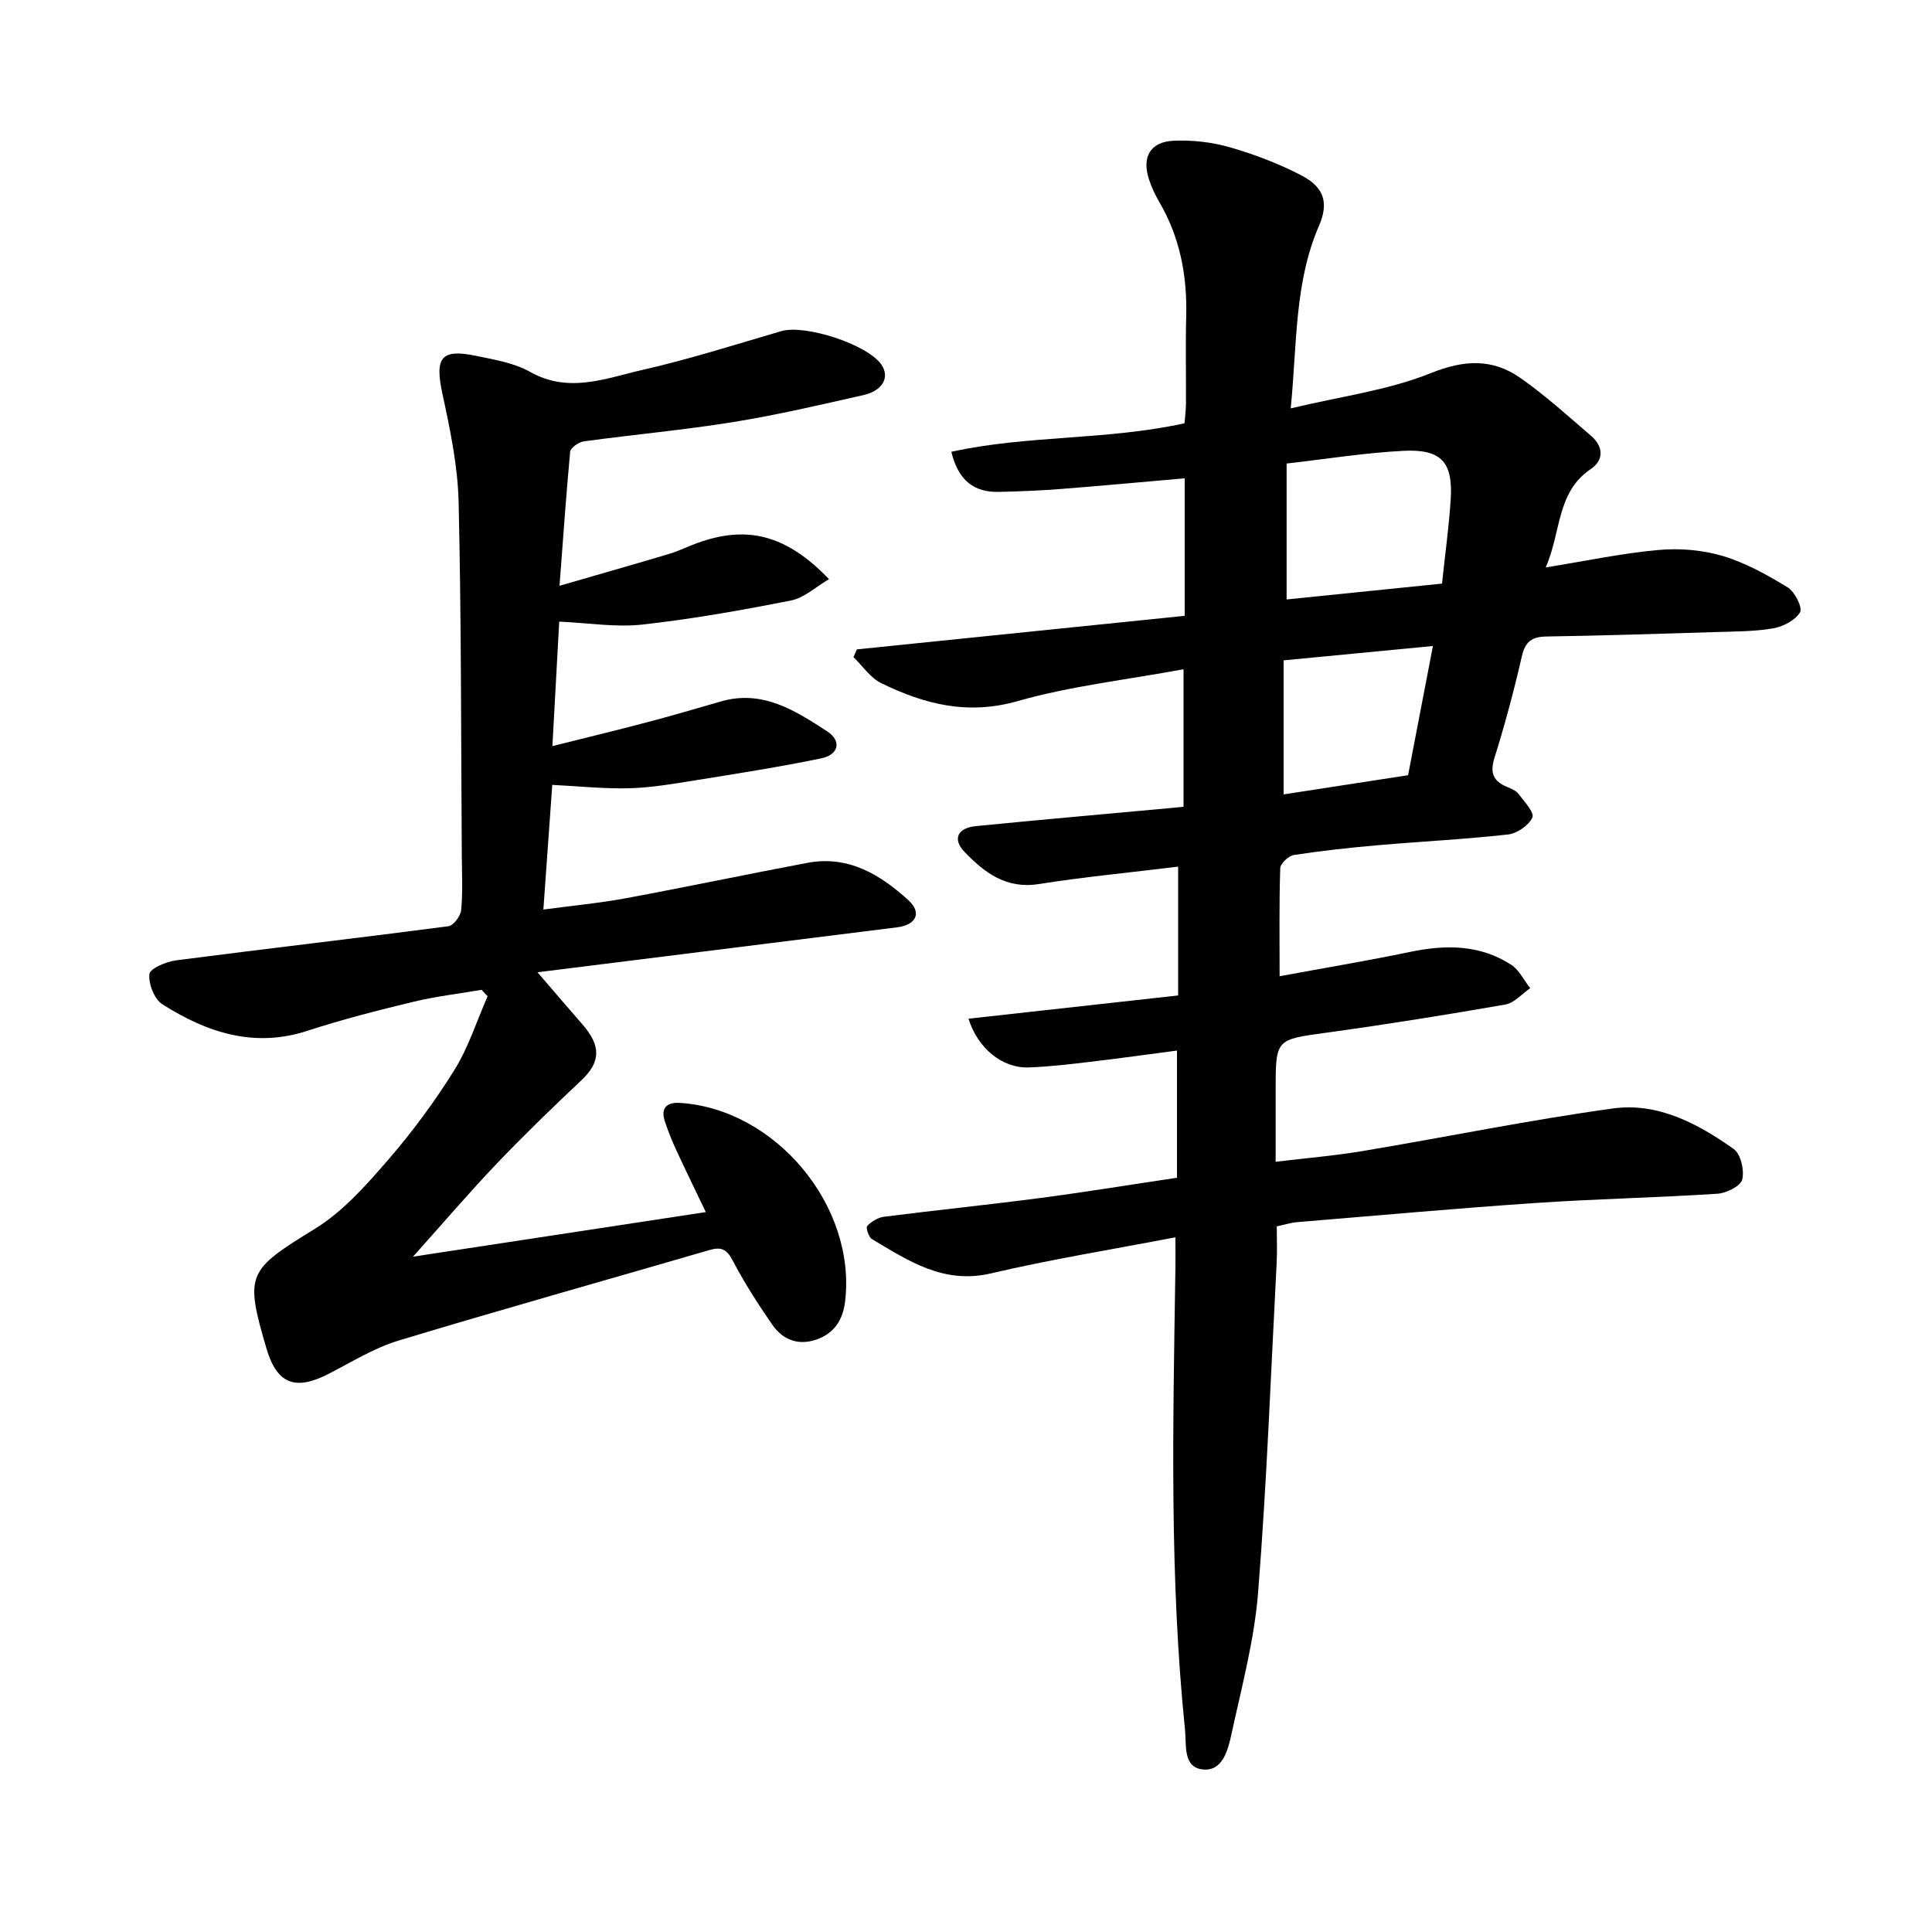
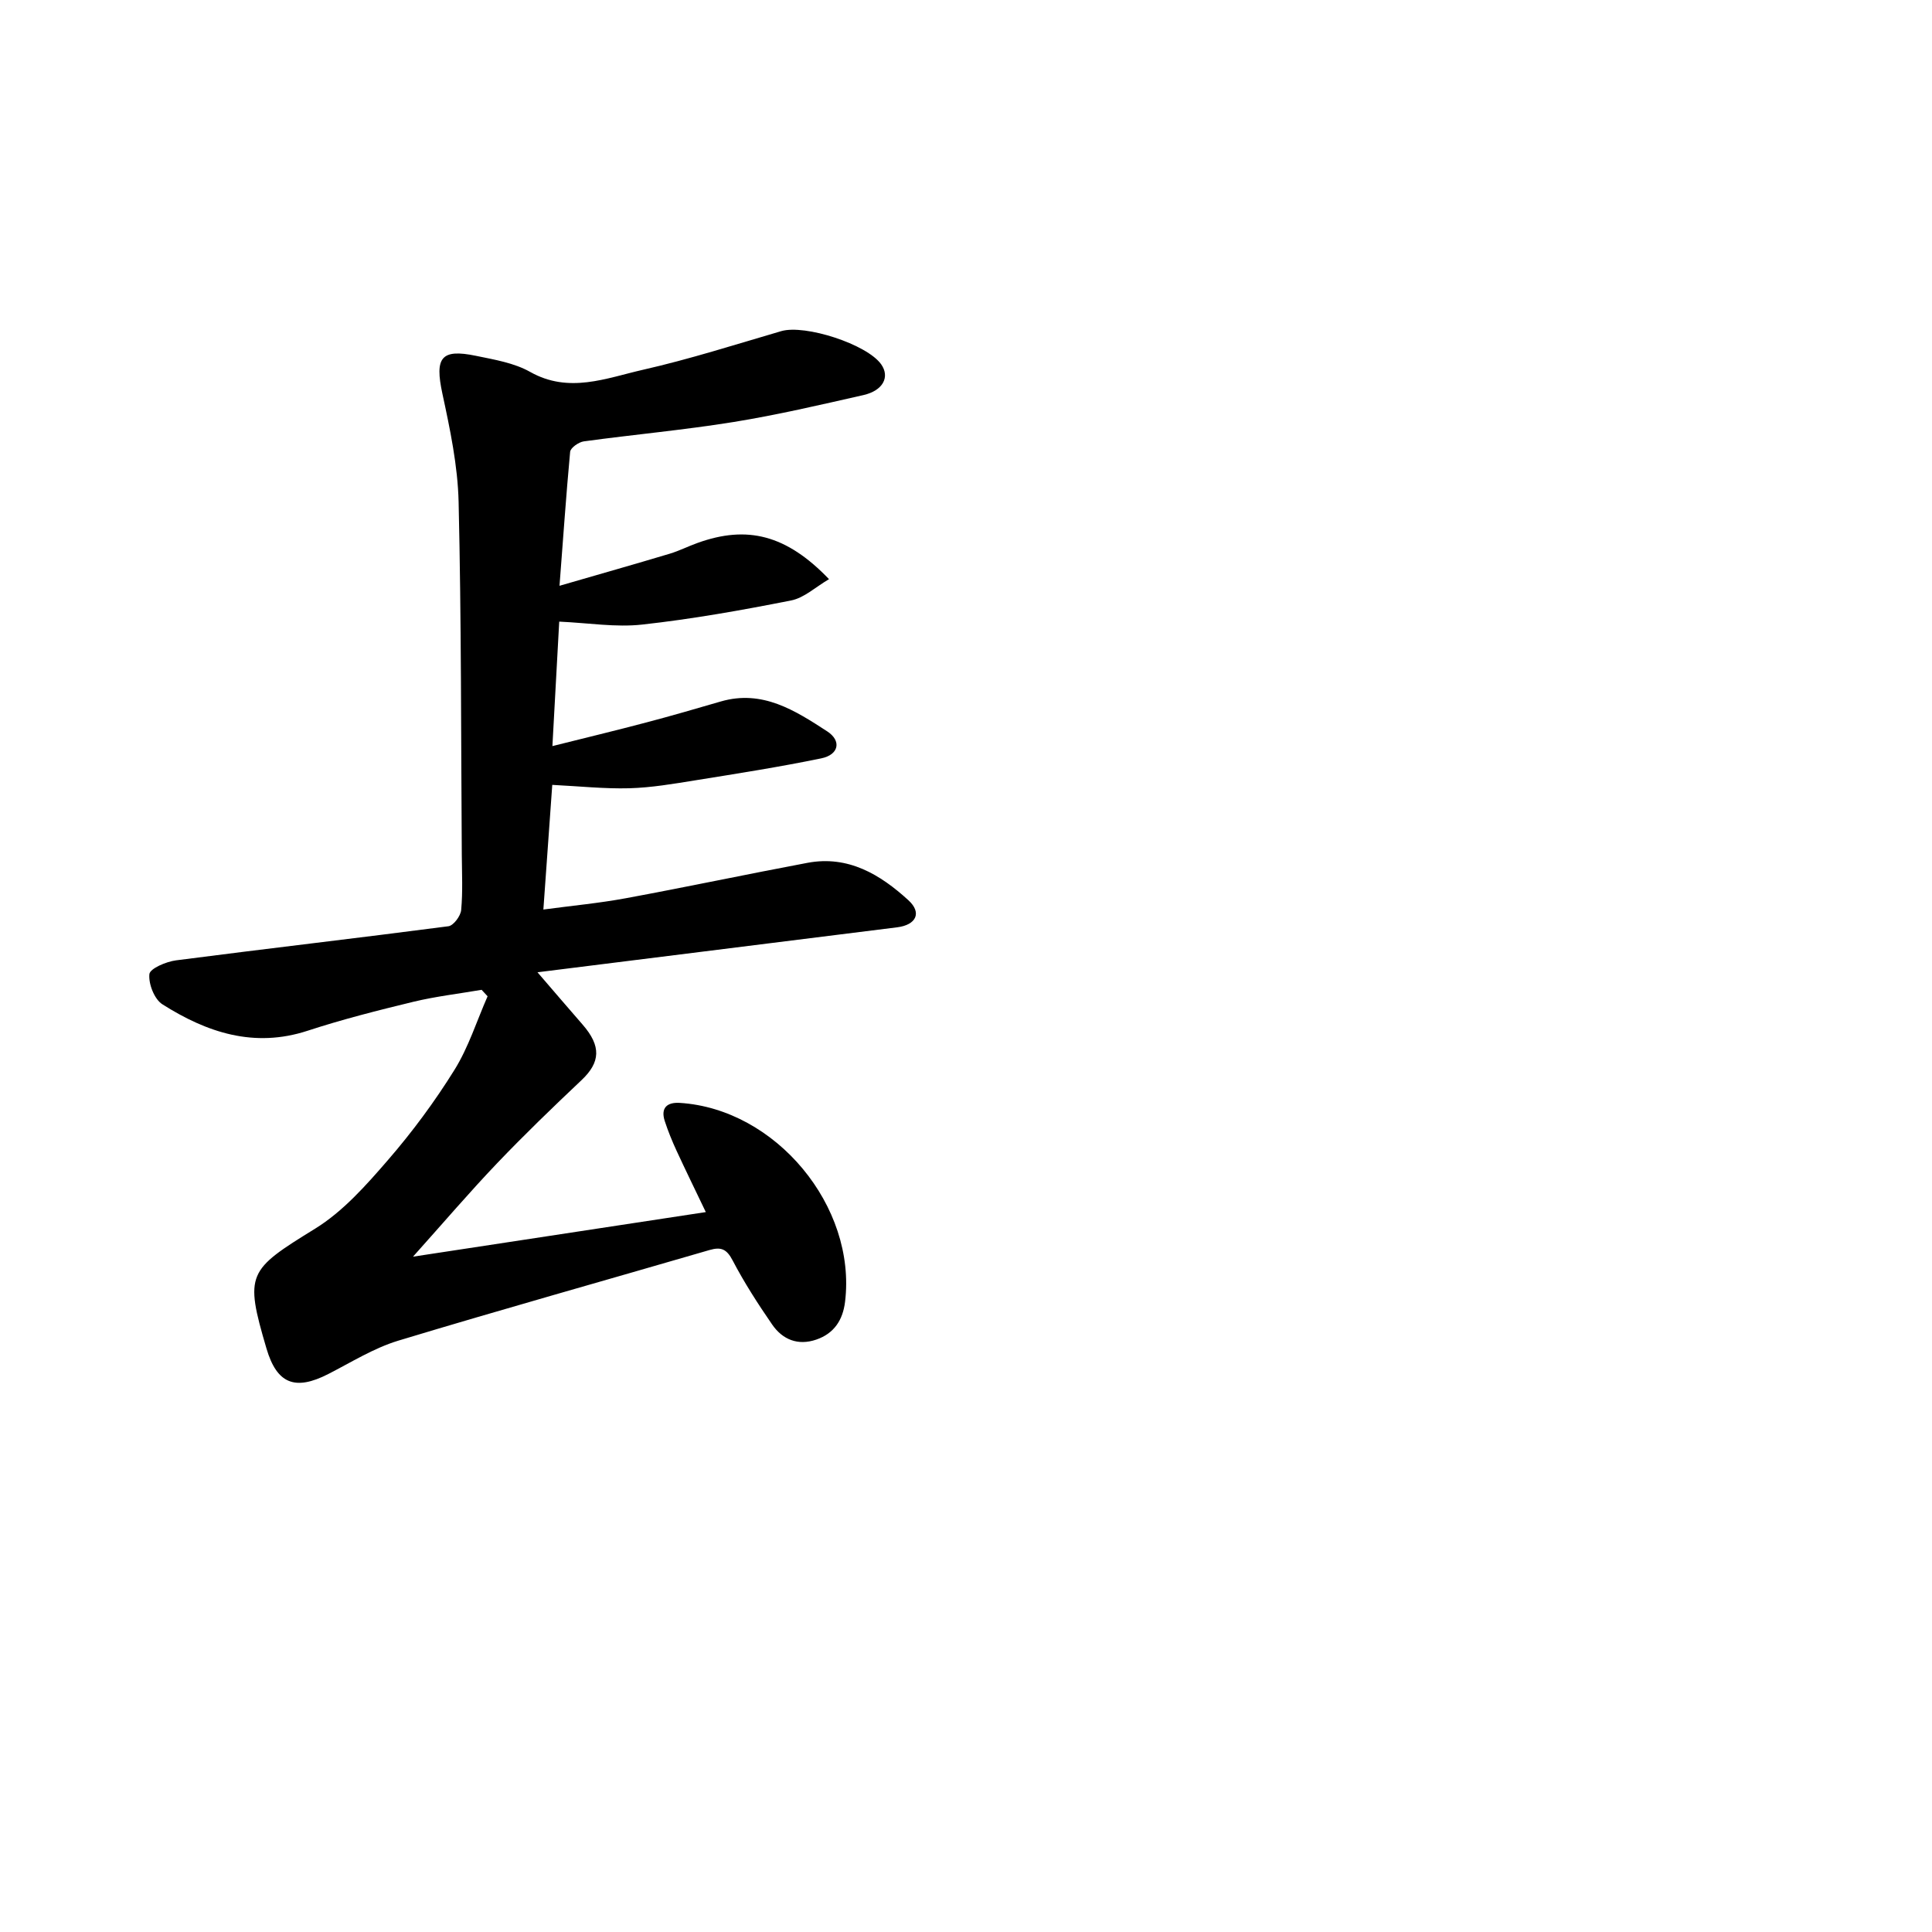
<svg xmlns="http://www.w3.org/2000/svg" enable-background="new 0 0 400 400" viewBox="0 0 400 400">
-   <path d="m243.36 256.17c-13.17 2.53-25.78 4.56-38.18 7.47-9.83 2.31-17.1-2.61-24.67-7.11-.67-.4-1.28-2.38-.97-2.7.88-.91 2.21-1.75 3.45-1.91 10.82-1.38 21.67-2.48 32.48-3.9 9.23-1.21 18.42-2.72 28.21-4.18 0-8.52 0-17.11 0-26.33-5.91.77-11.93 1.62-17.96 2.33-4.23.5-8.48 1.01-12.73 1.16-5.49.2-10.57-3.97-12.47-10.09 14.4-1.6 28.75-3.18 43.4-4.81 0-8.97 0-17.58 0-26.67-9.82 1.2-19.4 2.12-28.9 3.61-6.74 1.06-11.26-2.42-15.33-6.67-2.55-2.66-1.43-4.96 2.34-5.33 13.53-1.34 27.07-2.52 40.61-3.77.76-.07 1.53-.16 2.4-.24 0-9.12 0-18.04 0-28.47-12 2.22-23.46 3.49-34.41 6.61-10.32 2.94-19.29.62-28.19-3.74-2.25-1.1-3.85-3.55-5.74-5.38.23-.53.47-1.07.7-1.6 22.55-2.31 45.1-4.62 67.88-6.95 0-9.59 0-18.85 0-28.47-8.76.76-17.21 1.55-25.67 2.21-4.26.33-8.53.51-12.8.6-5.08.11-8.38-2.27-9.85-8.3 15.79-3.48 32.03-2.35 48.28-5.9.08-1.08.29-2.58.3-4.08.04-6.02-.11-12.04.05-18.05.22-8.42-1.28-16.36-5.58-23.7-.87-1.49-1.62-3.1-2.15-4.75-1.47-4.57.3-7.7 5.12-7.92 3.88-.18 7.95.29 11.68 1.36 5.12 1.48 10.19 3.41 14.9 5.88 4.72 2.48 5.51 5.78 3.53 10.35-5.1 11.76-4.53 24.32-5.86 37.82 10.28-2.47 20.11-3.72 29.01-7.3 6.96-2.8 12.78-3.03 18.57 1.02 5.15 3.6 9.84 7.88 14.62 11.98 2.54 2.18 2.68 5-.05 6.84-7.17 4.83-6.1 12.96-9.36 20.39 8.43-1.36 15.84-2.94 23.32-3.61 4.38-.4 9.09-.02 13.3 1.23 4.74 1.41 9.24 3.92 13.5 6.52 1.47.9 3.1 4.2 2.54 5.15-.98 1.66-3.5 2.96-5.56 3.32-3.87.67-7.87.64-11.82.77-11.7.36-23.41.74-35.11.92-3.04.05-4.4 1.03-5.11 4.11-1.62 7.08-3.51 14.12-5.68 21.06-.96 3.1-.21 4.78 2.58 5.96.87.37 1.88.76 2.41 1.46 1.19 1.56 3.33 3.87 2.87 4.88-.74 1.64-3.16 3.31-5.03 3.52-8.95 1-17.96 1.44-26.93 2.22-5.82.51-11.65 1.14-17.42 2.03-1.1.17-2.79 1.76-2.82 2.74-.24 7.24-.13 14.49-.13 22.36 9.36-1.73 18.18-3.2 26.93-5.02 7.38-1.54 14.51-1.58 21.01 2.64 1.66 1.08 2.65 3.21 3.94 4.86-1.71 1.17-3.3 3.05-5.16 3.38-12.29 2.14-24.62 4.12-36.98 5.82-10.53 1.45-10.56 1.26-10.56 11.93v14.8c6.33-.76 12.24-1.25 18.08-2.23 17.28-2.89 34.46-6.43 51.8-8.81 9.26-1.27 17.56 3.15 24.97 8.41 1.45 1.03 2.23 4.42 1.74 6.33-.35 1.36-3.27 2.8-5.13 2.92-12.47.81-24.97 1.06-37.43 1.9-16.57 1.12-33.11 2.62-49.65 3.99-1.24.1-2.46.51-4.15.87 0 2.52.11 5.03-.02 7.53-1.2 22.75-2.04 45.53-3.84 68.23-.78 9.86-3.4 19.6-5.51 29.32-.71 3.28-1.84 7.84-6 7.35-4.09-.47-3.31-5.1-3.63-8.28-3.2-31.24-2.49-62.57-2.01-93.9.06-2.33.03-4.67.03-7.99zm23.02-132.06c10.79-1.1 21.37-2.18 32.17-3.28.65-6.12 1.43-11.73 1.8-17.38.5-7.77-1.91-10.51-9.81-10.11-7.98.41-15.92 1.69-24.16 2.63zm-.62 12.61v27.75c8.88-1.37 17.37-2.68 25.77-3.97 1.75-9.13 3.38-17.6 5.14-26.75-10.66 1.02-20.78 1.99-30.91 2.97z" />
  <path d="m115.84 121.28c8.11-2.35 15.48-4.44 22.82-6.64 1.96-.59 3.8-1.53 5.73-2.22 10.31-3.73 18.43-1.7 27.25 7.49-2.77 1.61-5.14 3.88-7.86 4.41-10.21 2.02-20.48 3.85-30.82 4.99-5.47.61-11.12-.34-17.18-.61-.42 7.74-.89 16.21-1.41 25.77 6.83-1.71 13.15-3.23 19.43-4.89 5.17-1.36 10.31-2.86 15.44-4.35 8.62-2.5 15.39 1.88 22.01 6.18 3.03 1.97 2.43 4.85-1.22 5.6-8.64 1.78-17.37 3.15-26.09 4.55-4.52.73-9.07 1.51-13.63 1.64-5.16.14-10.35-.42-15.97-.7-.59 8.22-1.19 16.67-1.84 25.81 5.95-.8 11.56-1.32 17.07-2.34 12.56-2.32 25.06-4.97 37.61-7.33 8.43-1.59 15.08 2.43 20.89 7.74 2.87 2.62 1.59 5.12-2.32 5.61-24.4 3.05-48.8 6.1-74.47 9.31 3.67 4.26 6.49 7.56 9.35 10.84 3.88 4.46 3.69 7.79-.24 11.5-5.95 5.62-11.85 11.31-17.5 17.23s-10.97 12.15-17.38 19.31c20.88-3.18 40.42-6.15 60.62-9.23-2.19-4.58-4.17-8.62-6.06-12.71-.92-2-1.76-4.05-2.44-6.14-.88-2.72.46-3.92 3.1-3.76 19.88 1.24 36.64 21.43 34.23 41.18-.46 3.79-2.28 6.57-5.96 7.83-3.79 1.3-6.98.01-9.14-3.13-2.94-4.27-5.77-8.66-8.17-13.25-1.22-2.34-2.37-2.87-4.77-2.17-21.49 6.26-43.04 12.29-64.46 18.77-5.07 1.54-9.73 4.47-14.5 6.91-6.88 3.52-10.64 2.02-12.79-5.29-4.58-15.54-3.88-16.2 10.09-24.82 5.75-3.55 10.54-8.97 15.04-14.17 5.06-5.84 9.71-12.13 13.79-18.69 2.92-4.69 4.61-10.13 6.86-15.24-.41-.45-.83-.89-1.24-1.34-4.71.81-9.49 1.36-14.13 2.48-7.35 1.78-14.7 3.64-21.88 5.99-11.12 3.64-20.89.35-30.08-5.47-1.66-1.05-2.9-4.23-2.69-6.25.12-1.16 3.48-2.59 5.51-2.85 18.79-2.44 37.61-4.6 56.4-7.06 1.05-.14 2.53-2.12 2.64-3.36.35-3.77.16-7.59.13-11.39-.17-24.38-.09-48.76-.66-73.12-.18-7.5-1.77-15.03-3.36-22.41-1.6-7.44-.31-9.33 6.96-7.82 3.82.79 7.9 1.46 11.21 3.33 8.03 4.53 15.73 1.29 23.35-.44 9.65-2.19 19.12-5.22 28.63-8 4.92-1.44 17.75 2.7 20.7 6.87 1.84 2.61.4 5.44-3.69 6.37-8.92 2.02-17.84 4.11-26.86 5.57-10.29 1.66-20.69 2.6-31.02 4.01-1.06.15-2.75 1.33-2.83 2.17-.83 8.93-1.44 17.89-2.2 27.73z" />
</svg>